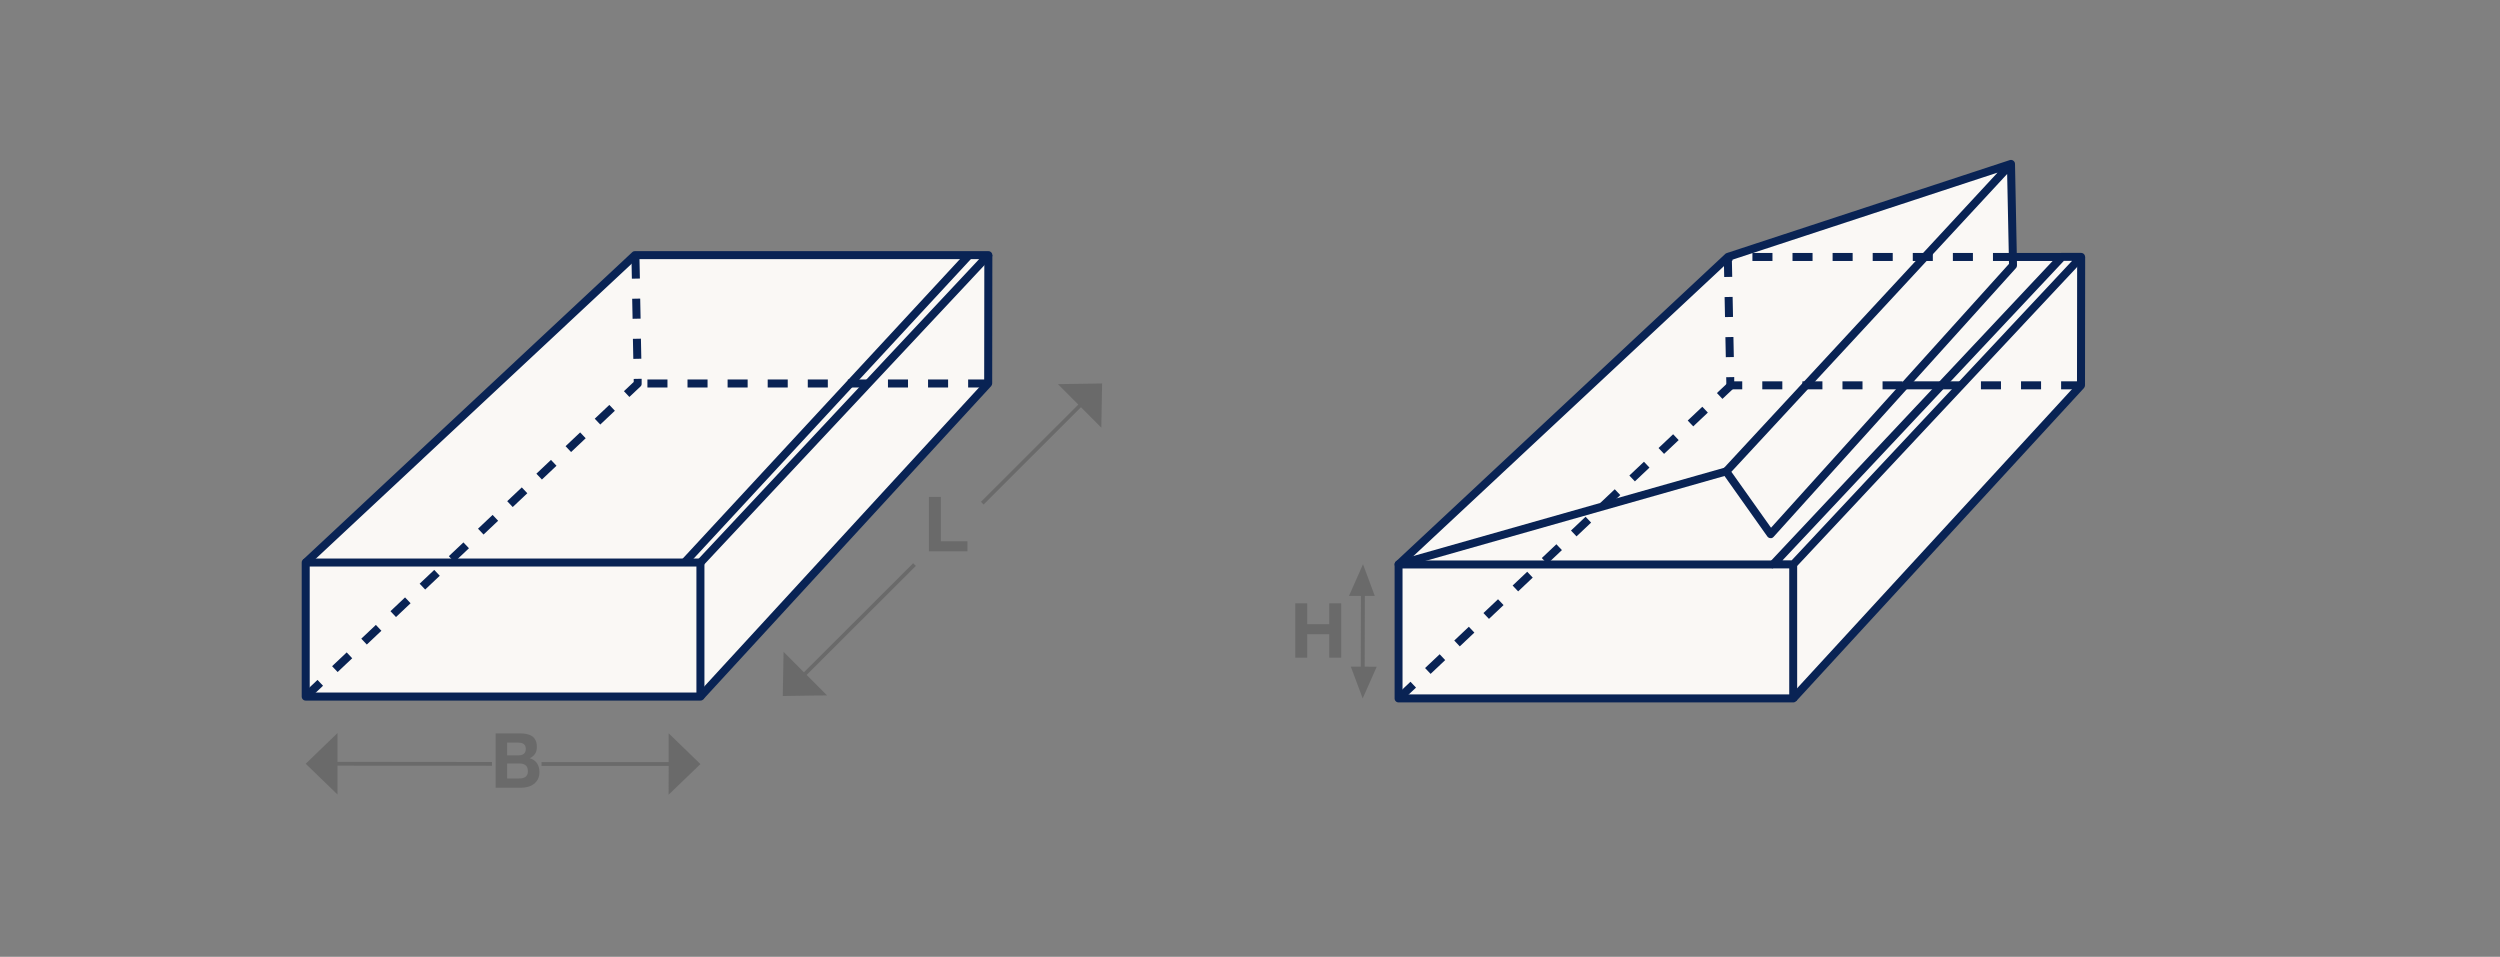
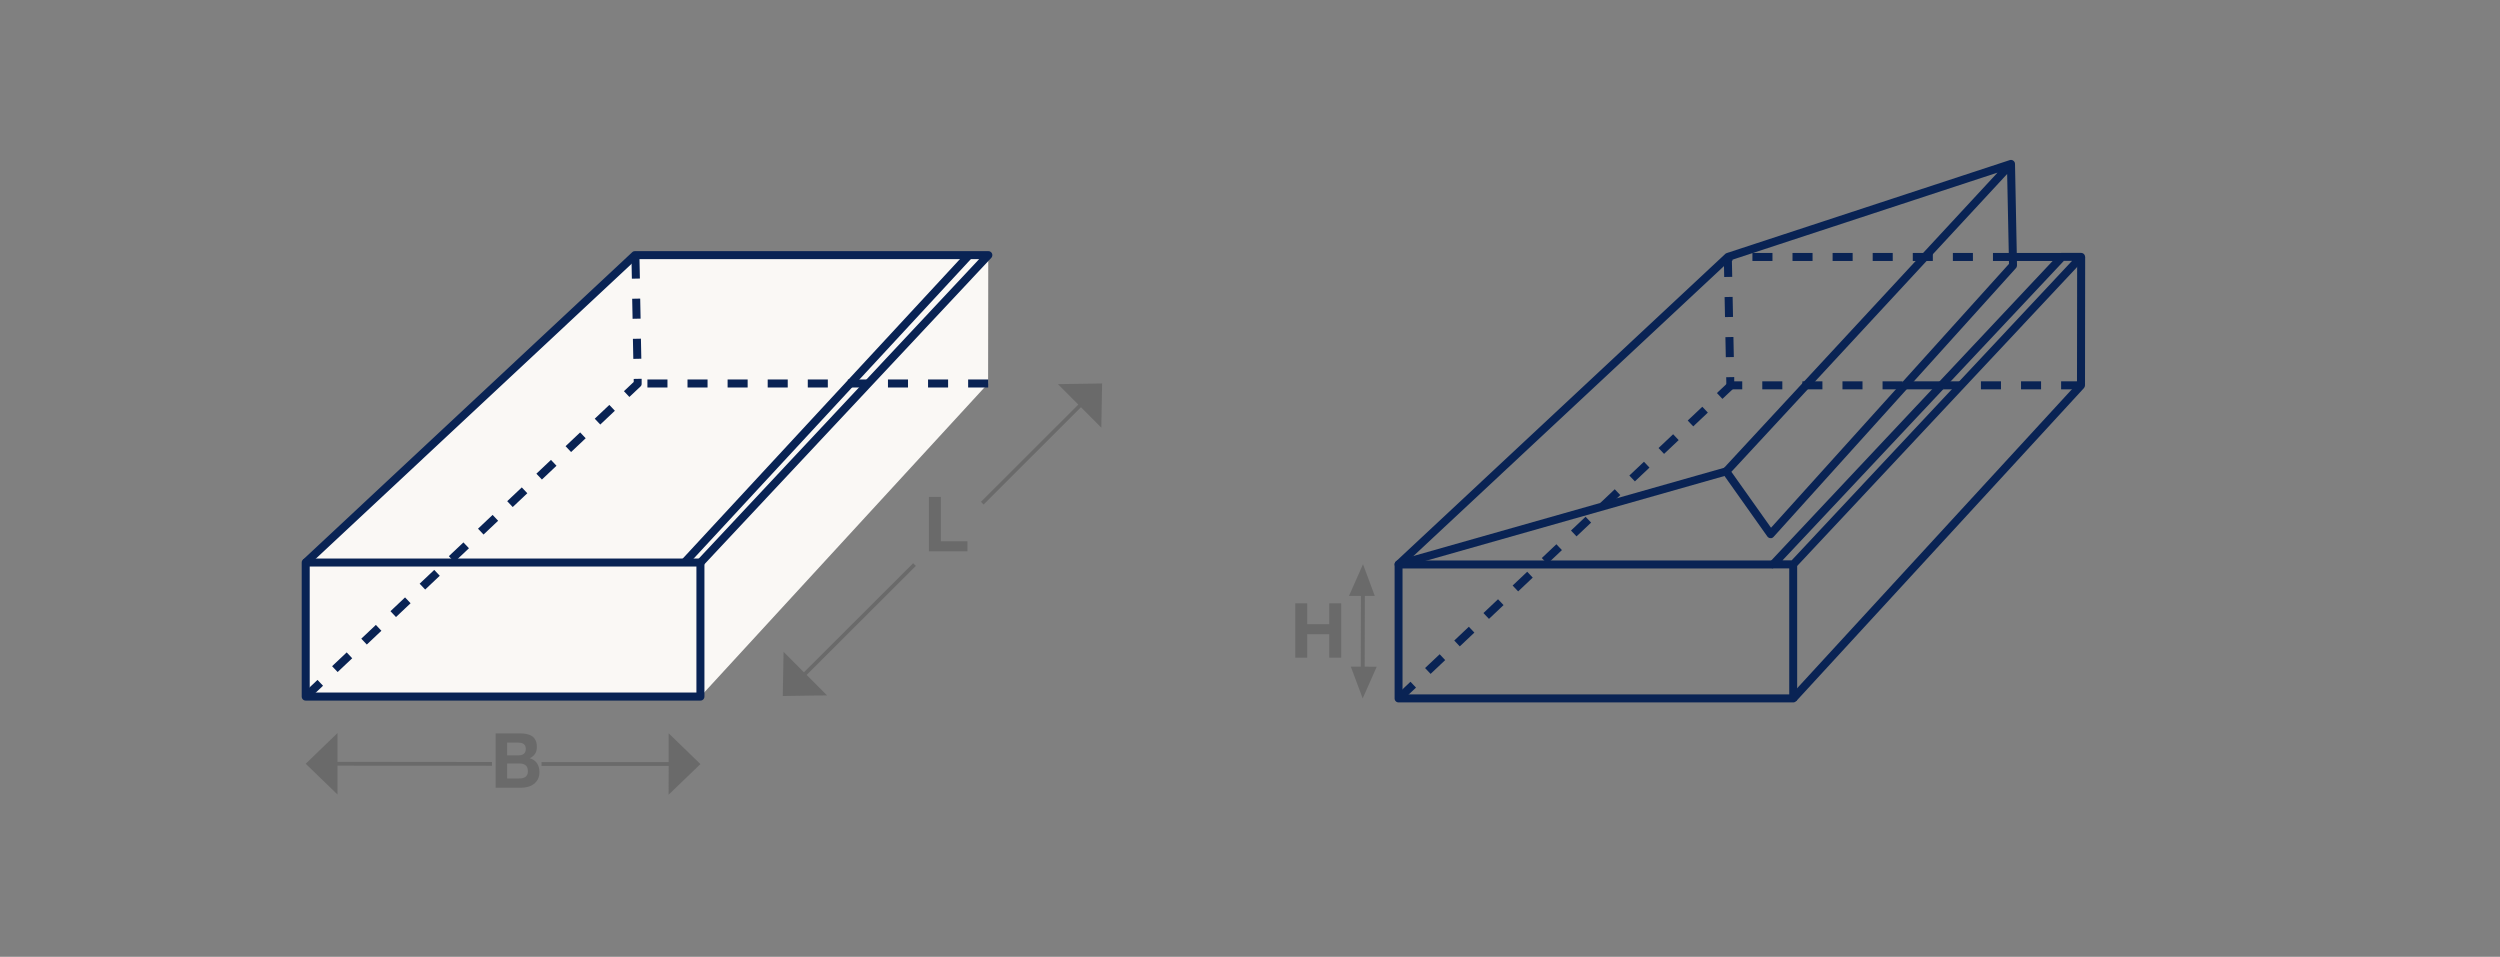
<svg xmlns="http://www.w3.org/2000/svg" id="Ebene_1" data-name="Ebene 1" viewBox="0 0 311.81 119.34">
  <rect x="0" y="0" width="311.81" height="119.34" fill="#808080" stroke="none" />
  <defs>
    <style>
      .cls-1 {
        fill: #6a6a6a;
      }

      .cls-2 {
        fill: #faf8f5;
      }

      .cls-3 {
        fill: #092354;
      }
    </style>
  </defs>
  <polygon class="cls-2" points="123.26 31.81 79.63 31.81 38.13 70.09 38.13 86.88 87.36 86.88 123.24 47.83 123.26 31.81" />
  <g>
    <g>
      <path class="cls-3" d="M87.36,87.38H38.13c-.28,0-.5-.22-.5-.5v-16.72c0-.28,.22-.5,.5-.5h49.23c.28,0,.5,.22,.5,.5v16.72c0,.28-.22,.5-.5,.5Zm-48.73-1h48.23v-15.72H38.63v15.72Z" />
      <path class="cls-3" d="M38.47,70.53l-.68-.73L78.86,31.45c.09-.09,.21-.13,.34-.13h44.07c.2,0,.38,.12,.46,.3,.08,.18,.04,.4-.09,.54l-35.91,38.35-.73-.68,35.12-37.51h-42.72l-40.93,38.22Z" />
-       <path class="cls-3" d="M87.73,87.22l-.74-.68,35.76-38.91,.02-15.82h1s-.02,16.01-.02,16.01c0,.12-.05,.25-.13,.34l-35.89,39.05Z" />
      <rect class="cls-3" x="76.98" y="50.49" width="52.27" height="1" transform="translate(-4.35 92.03) rotate(-47.21)" />
      <path class="cls-3" d="M38.47,87.25l-.69-.73,1.82-1.72,.69,.73-1.82,1.72Zm3.64-3.43l-.69-.73,1.82-1.72,.69,.73-1.82,1.72Zm3.64-3.43l-.69-.73,1.82-1.72,.69,.73-1.82,1.72Zm3.64-3.43l-.69-.73,1.82-1.72,.69,.73-1.82,1.72Zm3.64-3.43l-.69-.73,1.82-1.72,.69,.73-1.82,1.72Zm3.64-3.43l-.69-.73,1.82-1.72,.69,.73-1.82,1.72Zm3.64-3.43l-.69-.73,1.82-1.72,.69,.73-1.82,1.72Zm3.64-3.43l-.69-.73,1.82-1.72,.69,.73-1.82,1.72Zm3.64-3.43l-.69-.73,1.82-1.72,.69,.73-1.82,1.72Zm3.64-3.43l-.69-.73,1.82-1.72,.69,.73-1.82,1.72Zm3.64-3.43l-.69-.73,1.82-1.72,.69,.73-1.82,1.72Zm3.64-3.43l-.69-.73,1.22-1.15v-.38s.99-.02,.99-.02v.6c.01,.14-.04,.28-.15,.37l-1.38,1.3Zm.48-4.76l-.05-2.5,1-.02,.05,2.5-1,.02Zm-.09-5l-.05-2.5,1-.02,.05,2.5-1,.02Zm-.09-5l-.05-2.5,1-.02,.05,2.5-1,.02Z" />
      <path class="cls-3" d="M123.25,48.33h-2.5v-1h2.5v1Zm-5,0h-2.5v-1h2.5v1Zm-5,0h-2.5v-1h2.5v1Zm-5,0h-2.5v-1h2.5v1Zm-5,0h-2.5v-1h2.5v1Zm-5,0h-2.5v-1h2.5v1Zm-5,0h-2.5v-1h2.5v1Zm-5,0h-2.5v-1h2.5v1Zm-5,0h-2.5v-1h2.5v1Z" />
    </g>
    <path class="cls-1" d="M117.35,61.98v5.53h3.31v1.25h-4.8v-6.78h1.49Z" />
    <polygon class="cls-1" points="87.36 95.3 83.4 91.46 83.4 95.05 67.54 95.05 67.54 95.53 83.4 95.53 83.39 99.12 87.36 95.3" />
    <polygon class="cls-1" points="61.36 95.51 61.36 95.04 42.09 95.02 42.09 91.43 38.13 95.26 42.09 99.09 42.09 95.5 61.36 95.51" />
    <polygon class="cls-1" points="137.46 47.83 131.95 47.91 134.49 50.46 122.35 62.59 122.68 62.93 134.82 50.79 137.36 53.34 137.46 47.83" />
    <polygon class="cls-1" points="114.23 70.58 113.89 70.25 100.27 83.85 97.73 81.3 97.63 86.81 103.15 86.73 100.61 84.18 114.23 70.58" />
    <path class="cls-1" d="M64.88,91.47c.31,0,.59,.03,.85,.09,.26,.06,.48,.15,.66,.28,.18,.13,.32,.3,.42,.52,.1,.22,.15,.48,.15,.8,0,.34-.07,.63-.22,.85-.15,.23-.37,.42-.66,.56,.4,.12,.7,.33,.9,.63s.3,.66,.3,1.09c0,.34-.06,.64-.19,.89s-.3,.45-.52,.61c-.22,.16-.46,.28-.74,.35-.28,.08-.56,.11-.85,.11h-3.16s0-6.78,0-6.78h3.07Zm-.18,2.74c.26,0,.47-.06,.63-.19s.25-.33,.25-.62c0-.16-.03-.29-.08-.39-.06-.1-.13-.18-.22-.24-.09-.06-.2-.1-.32-.12-.12-.02-.24-.03-.37-.03h-1.34s0,1.59,0,1.59h1.45Zm.08,2.88c.14,0,.27-.01,.4-.04,.13-.03,.24-.08,.34-.14,.1-.07,.17-.16,.23-.27,.06-.11,.09-.26,.09-.44,0-.35-.09-.6-.28-.75s-.44-.22-.75-.22h-1.56s0,1.86,0,1.86h1.53Z" />
  </g>
  <g>
-     <polygon class="cls-2" points="259.58 32.05 251.07 32.05 250.82 20.45 215.51 32.05 174.43 70.4 174 87.11 223.23 87.11 259.56 48.06 259.58 32.05" />
    <g>
      <g>
        <path class="cls-3" d="M223.67,87.61h-49.23c-.28,0-.5-.22-.5-.5v-16.72c0-.22,.15-.42,.36-.48l40.86-11.6,.27,.96-40.5,11.5v15.84h48.23v-15.72h-2.01c-.2,0-.38-.12-.46-.3-.08-.18-.04-.4,.09-.54l36.03-38.35c.09-.1,.23-.16,.36-.16h2.39c.2,0,.38,.12,.46,.3,.08,.18,.04,.4-.09,.54l-35.78,38.21v16.52c0,.28-.22,.5-.5,.5Zm-1.35-17.72h1.14l34.97-37.35h-1.02l-35.09,37.35Z" />
        <path class="cls-3" d="M224.03,87.45l-.74-.68,35.76-38.91,.02-15.82h1s-.02,16.02-.02,16.02c0,.12-.05,.25-.13,.34l-35.89,39.05Z" />
        <path class="cls-3" d="M221.16,70.9h-46.72c-.21,0-.39-.13-.46-.32-.08-.19-.03-.41,.12-.55l41.07-38.35c.05-.05,.12-.09,.18-.11l35.31-11.6c.15-.05,.31-.03,.45,.07,.13,.09,.21,.24,.21,.4l.25,12.65c0,.13-.04,.25-.13,.35l-30.23,33.52c-.1,.11-.24,.19-.4,.16-.15,0-.29-.09-.38-.21l-5.54-7.82c-.14-.19-.12-.46,.04-.63l34.21-36.93-33.37,10.96-40.07,37.41h45.45v1Zm-5.22-12.06l4.95,6.98,29.68-32.91-.23-11.21-34.4,37.15Z" />
        <path class="cls-3" d="M251.07,32.55h-2.5v-1h2.5v1Zm-5,0h-2.5v-1h2.5v1Zm-5,0h-2.5v-1h2.5v1Zm-5,0h-2.5v-1h2.5v1Zm-5,0h-2.5v-1h2.5v1Zm-5,0h-2.5v-1h2.5v1Zm-5,0h-2.5v-1h2.5v1Zm-5,0h-.57v-1h.57v1Z" />
        <rect class="cls-3" x="251.07" y="31.55" width="6.11" height="1" />
        <path class="cls-3" d="M174.79,87.48l-.69-.73,1.82-1.72,.69,.73-1.82,1.72Zm3.64-3.43l-.69-.73,1.82-1.72,.69,.73-1.82,1.72Zm3.64-3.43l-.69-.73,1.82-1.72,.69,.73-1.82,1.72Zm3.64-3.43l-.69-.73,1.82-1.72,.69,.73-1.82,1.72Zm3.64-3.43l-.69-.73,1.82-1.72,.69,.73-1.82,1.72Zm3.64-3.43l-.69-.73,1.82-1.72,.69,.73-1.82,1.72Zm3.64-3.43l-.69-.73,1.82-1.72,.69,.73-1.82,1.72Zm3.64-3.43l-.69-.73,1.82-1.72,.69,.73-1.82,1.72Zm3.64-3.43l-.69-.73,1.82-1.72,.69,.73-1.82,1.72Zm3.64-3.43l-.69-.73,1.82-1.72,.69,.73-1.82,1.72Zm3.64-3.43l-.69-.73,1.82-1.72,.69,.73-1.82,1.72Zm3.64-3.43l-.69-.73,1.38-1.3,.69,.73-1.38,1.3Z" />
        <path class="cls-3" d="M237.3,48.56h-2.5v-1h2.5v1Zm-5,0h-2.5v-1h2.5v1Zm-5,0h-2.5v-1h2.5v1Zm-5,0h-2.5v-1h2.5v1Zm-5,0h-1.48c-.27,0-.5-.22-.5-.49l-.02-1.02,1-.02v.53h1v1Zm-2.05-4.01l-.05-2.5,1-.02,.05,2.5-1,.02Zm-.1-5l-.05-2.5,1-.02,.05,2.5-1,.02Zm-.1-5l-.05-2.5,1-.02,.05,2.5-1,.02Z" />
        <rect class="cls-3" x="237.58" y="47.56" width="4.84" height="1" />
        <path class="cls-3" d="M259.57,48.56h-2.5v-1h2.5v1Zm-5,0h-2.5v-1h2.5v1Zm-5,0h-2.5v-1h2.5v1Zm-5,0h-2.16v-1h2.16v1Z" />
      </g>
      <path class="cls-1" d="M163.04,75.25v2.6h2.75v-2.6h1.49v6.78h-1.49v-2.93h-2.75v2.93h-1.49v-6.78h1.49Z" />
      <polygon class="cls-1" points="168.25 74.33 169.74 74.33 169.72 83.15 168.48 83.15 169.96 87.11 171.71 83.16 170.21 83.15 170.23 74.33 171.47 74.33 170 70.37 168.25 74.33" />
    </g>
  </g>
</svg>